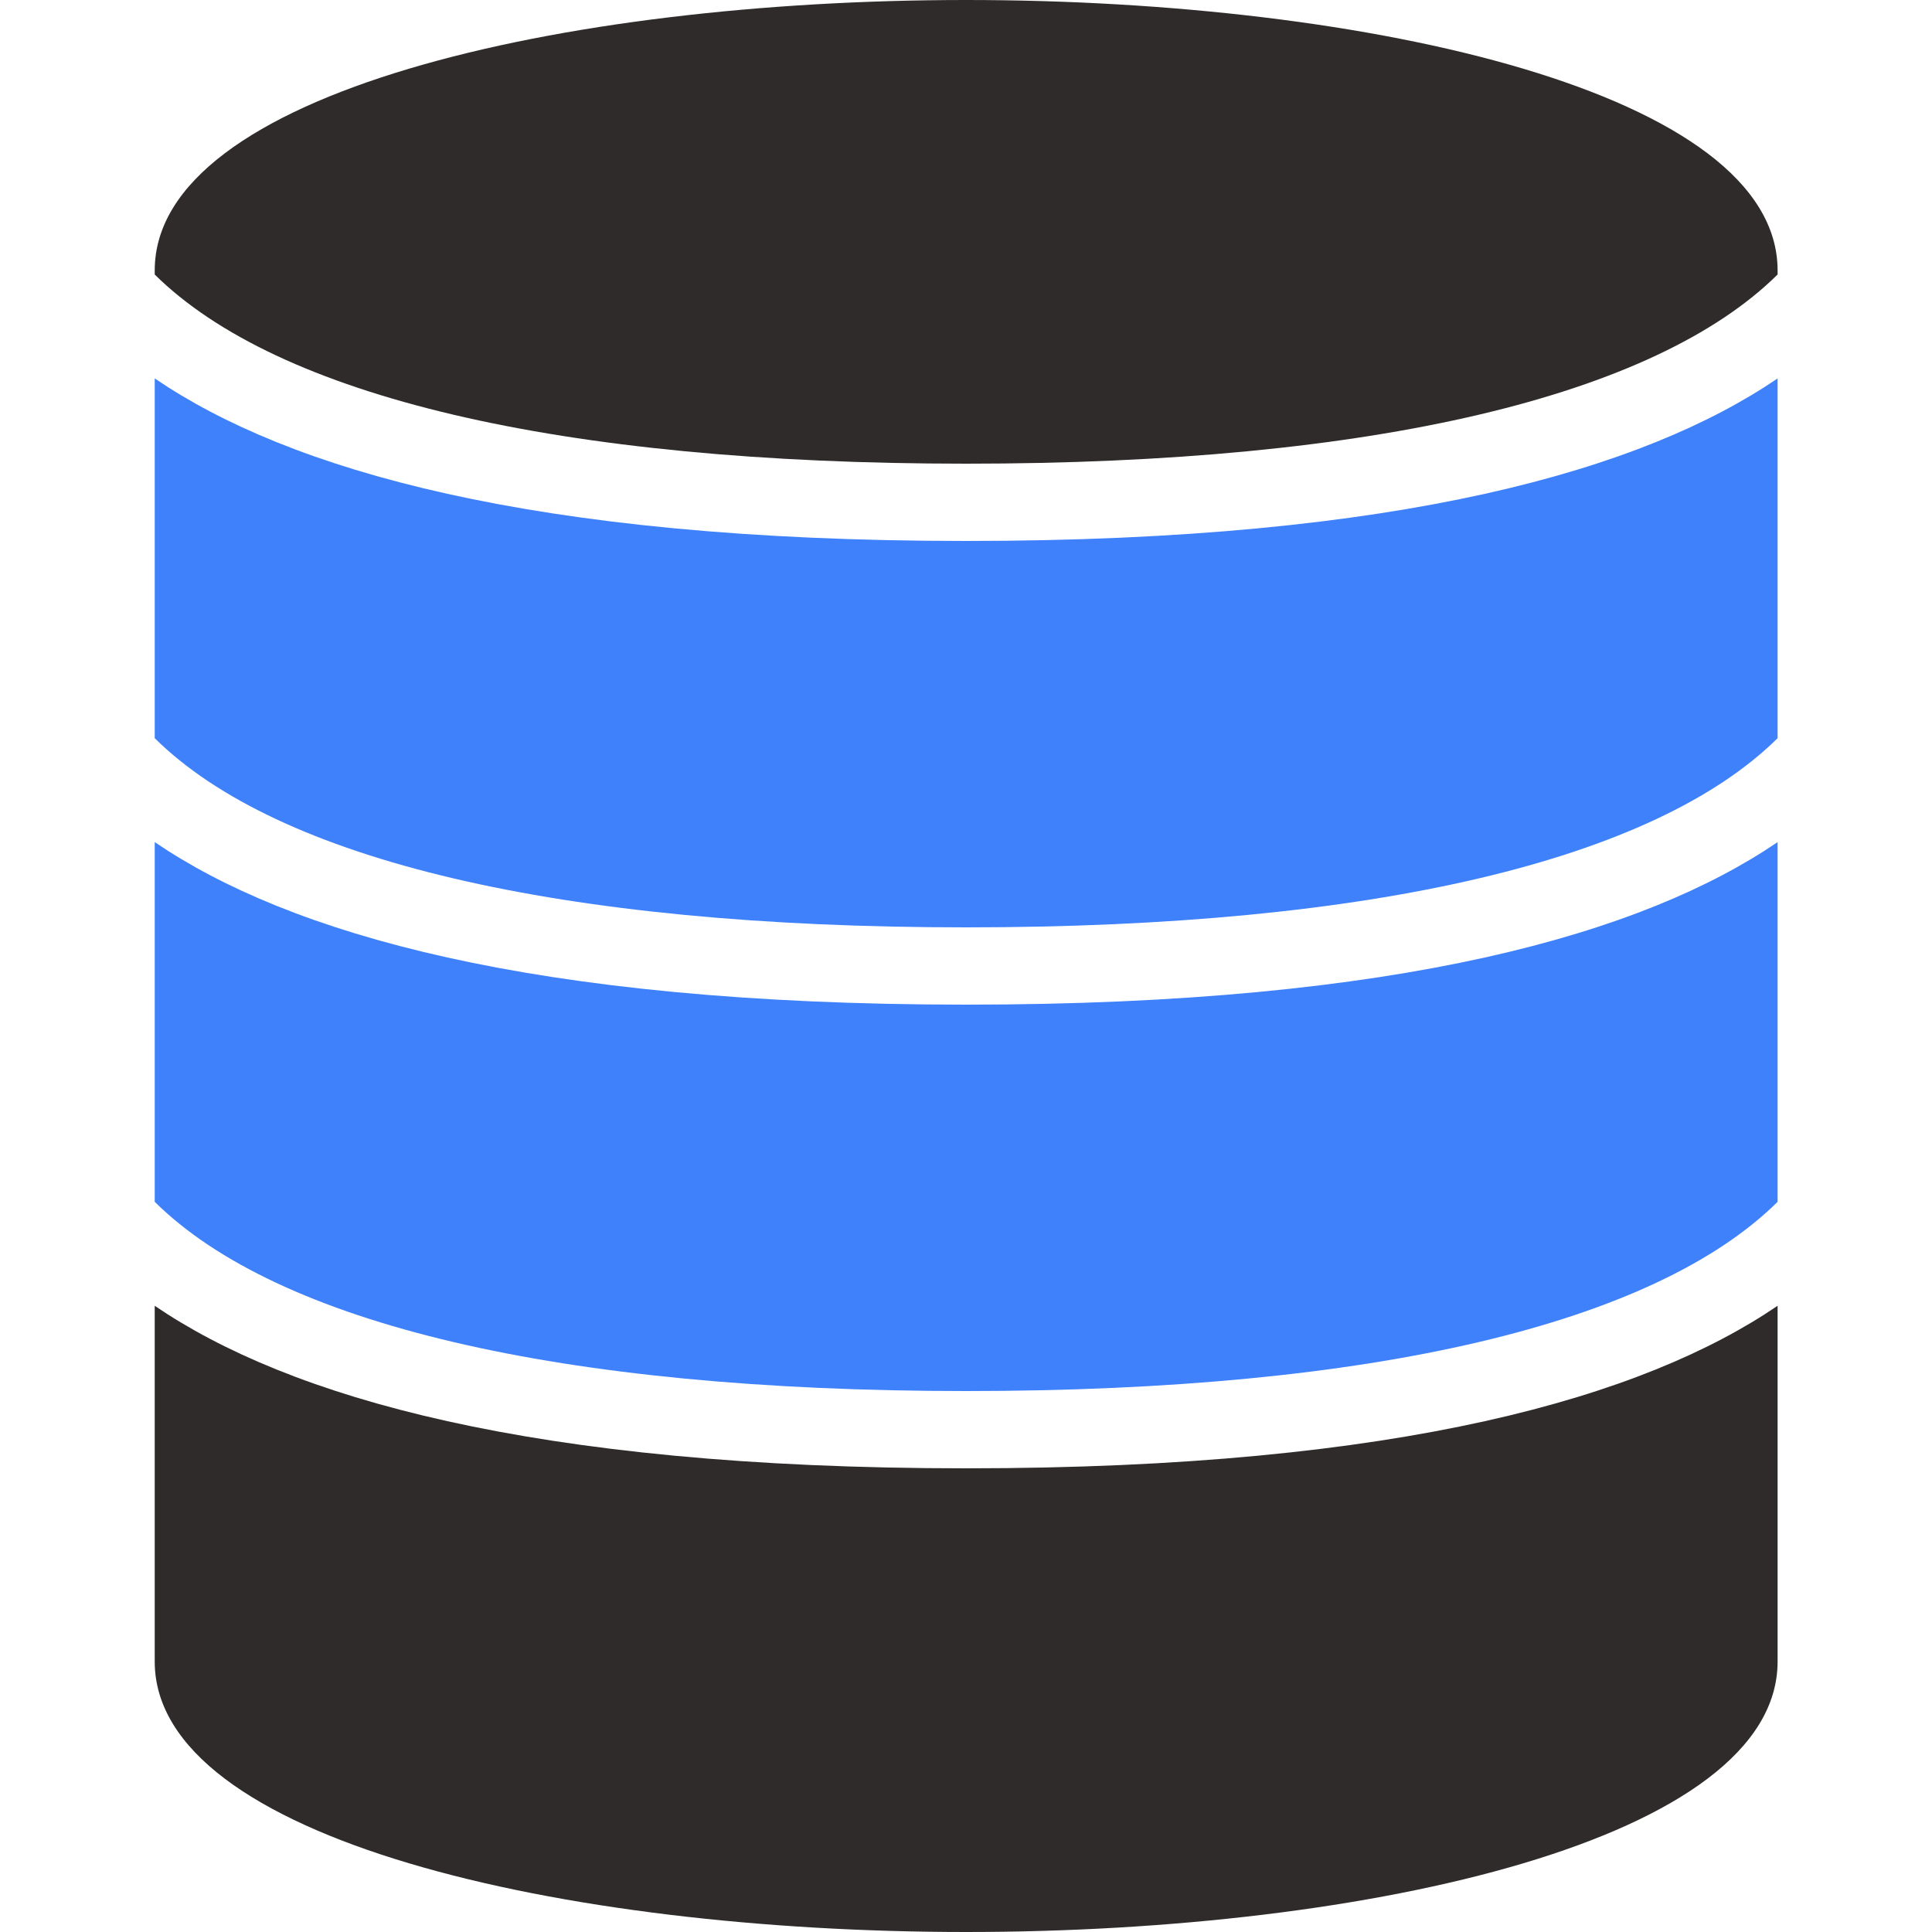
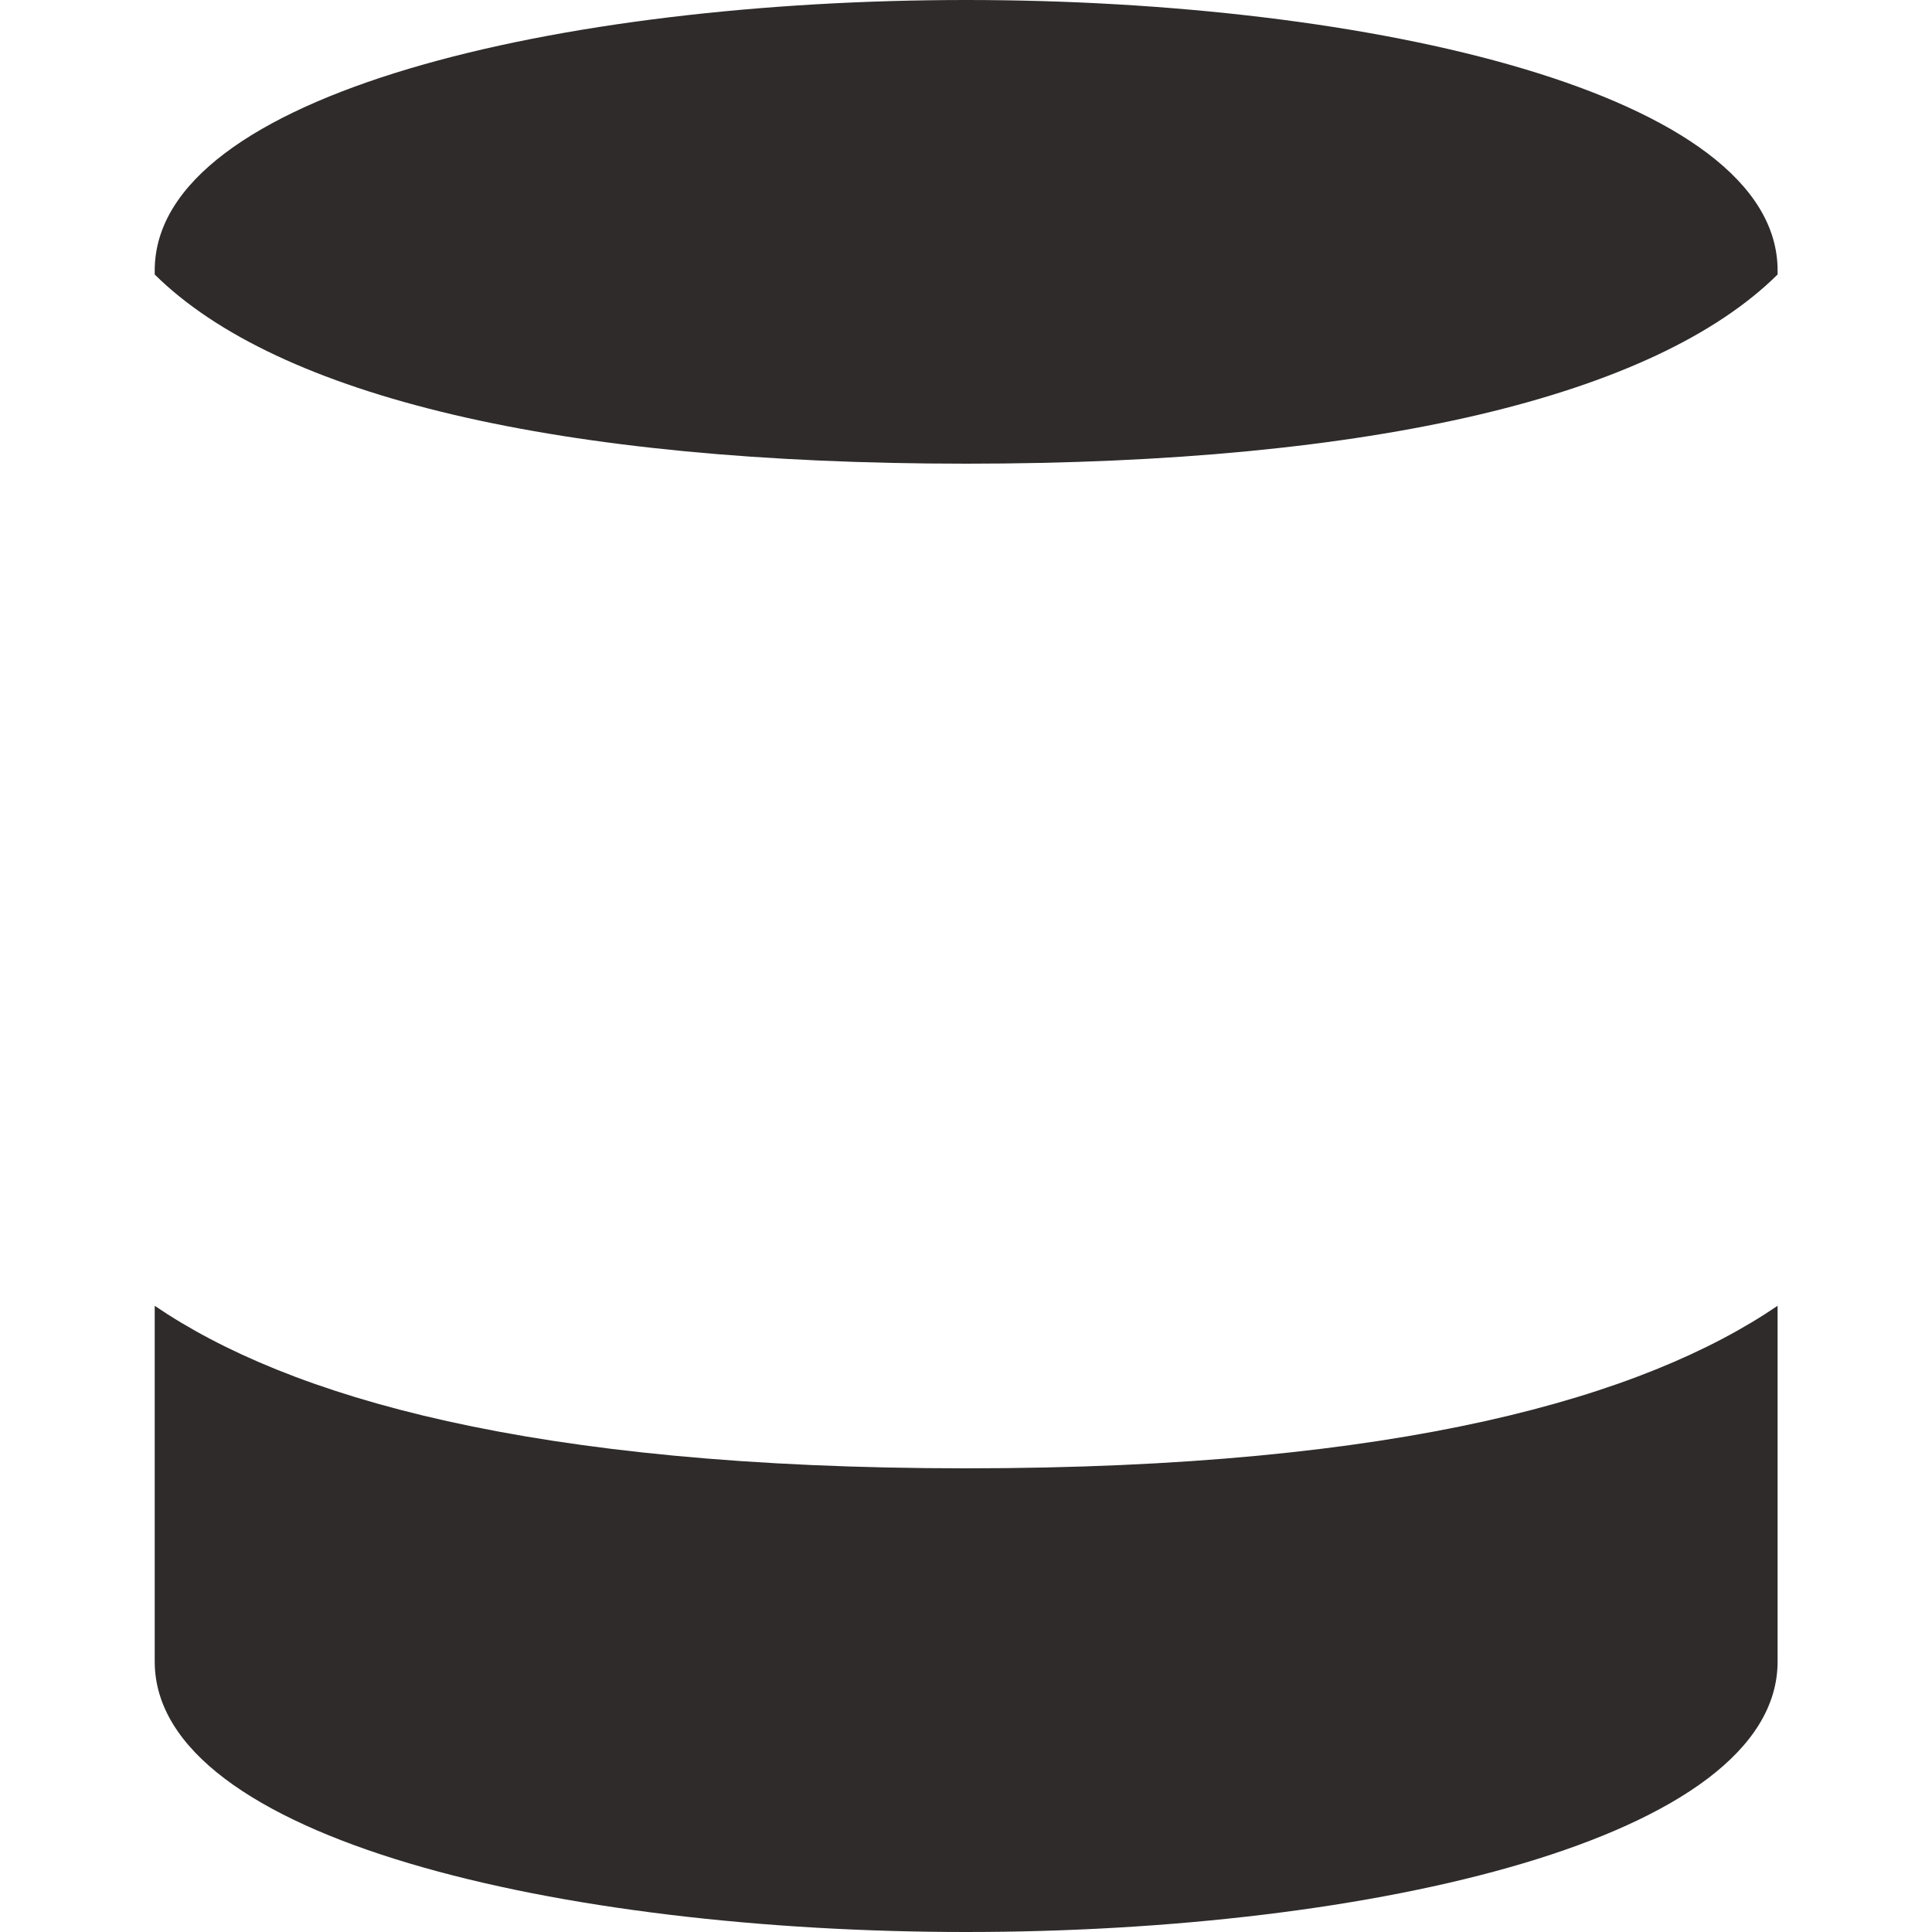
<svg xmlns="http://www.w3.org/2000/svg" width="48" height="48" viewBox="0 0 48 48" fill="none">
-   <path d="M3.844 20.922V29.859C6.899 32.883 13.868 34.56 24.004 34.56C34.139 34.56 41.109 32.883 44.164 29.859V20.922C40.844 23.182 34.817 24.96 24.004 24.96C13.19 24.96 7.163 23.182 3.844 20.922Z" fill="#3F81FB" />
  <path d="M3.844 32.442V41.28C3.844 45.692 13.985 48 24.004 48C34.022 48 44.164 45.692 44.164 41.28V32.442C40.844 34.702 34.817 36.48 24.004 36.48C13.19 36.48 7.163 34.702 3.844 32.442ZM24.004 0C13.985 0 3.844 2.308 3.844 6.72V6.82C6.899 9.844 13.868 11.52 24.004 11.52C34.139 11.52 41.109 9.844 44.164 6.82V6.72C44.164 2.308 34.022 0 24.004 0Z" fill="#2F2B2B" />
-   <path d="M3.844 9.402V18.34C6.899 21.364 13.868 23.04 24.004 23.04C34.139 23.04 41.109 21.364 44.164 18.34V9.402C40.844 11.662 34.817 13.44 24.004 13.44C13.19 13.44 7.163 11.662 3.844 9.402Z" fill="#3F81FB" />
</svg>